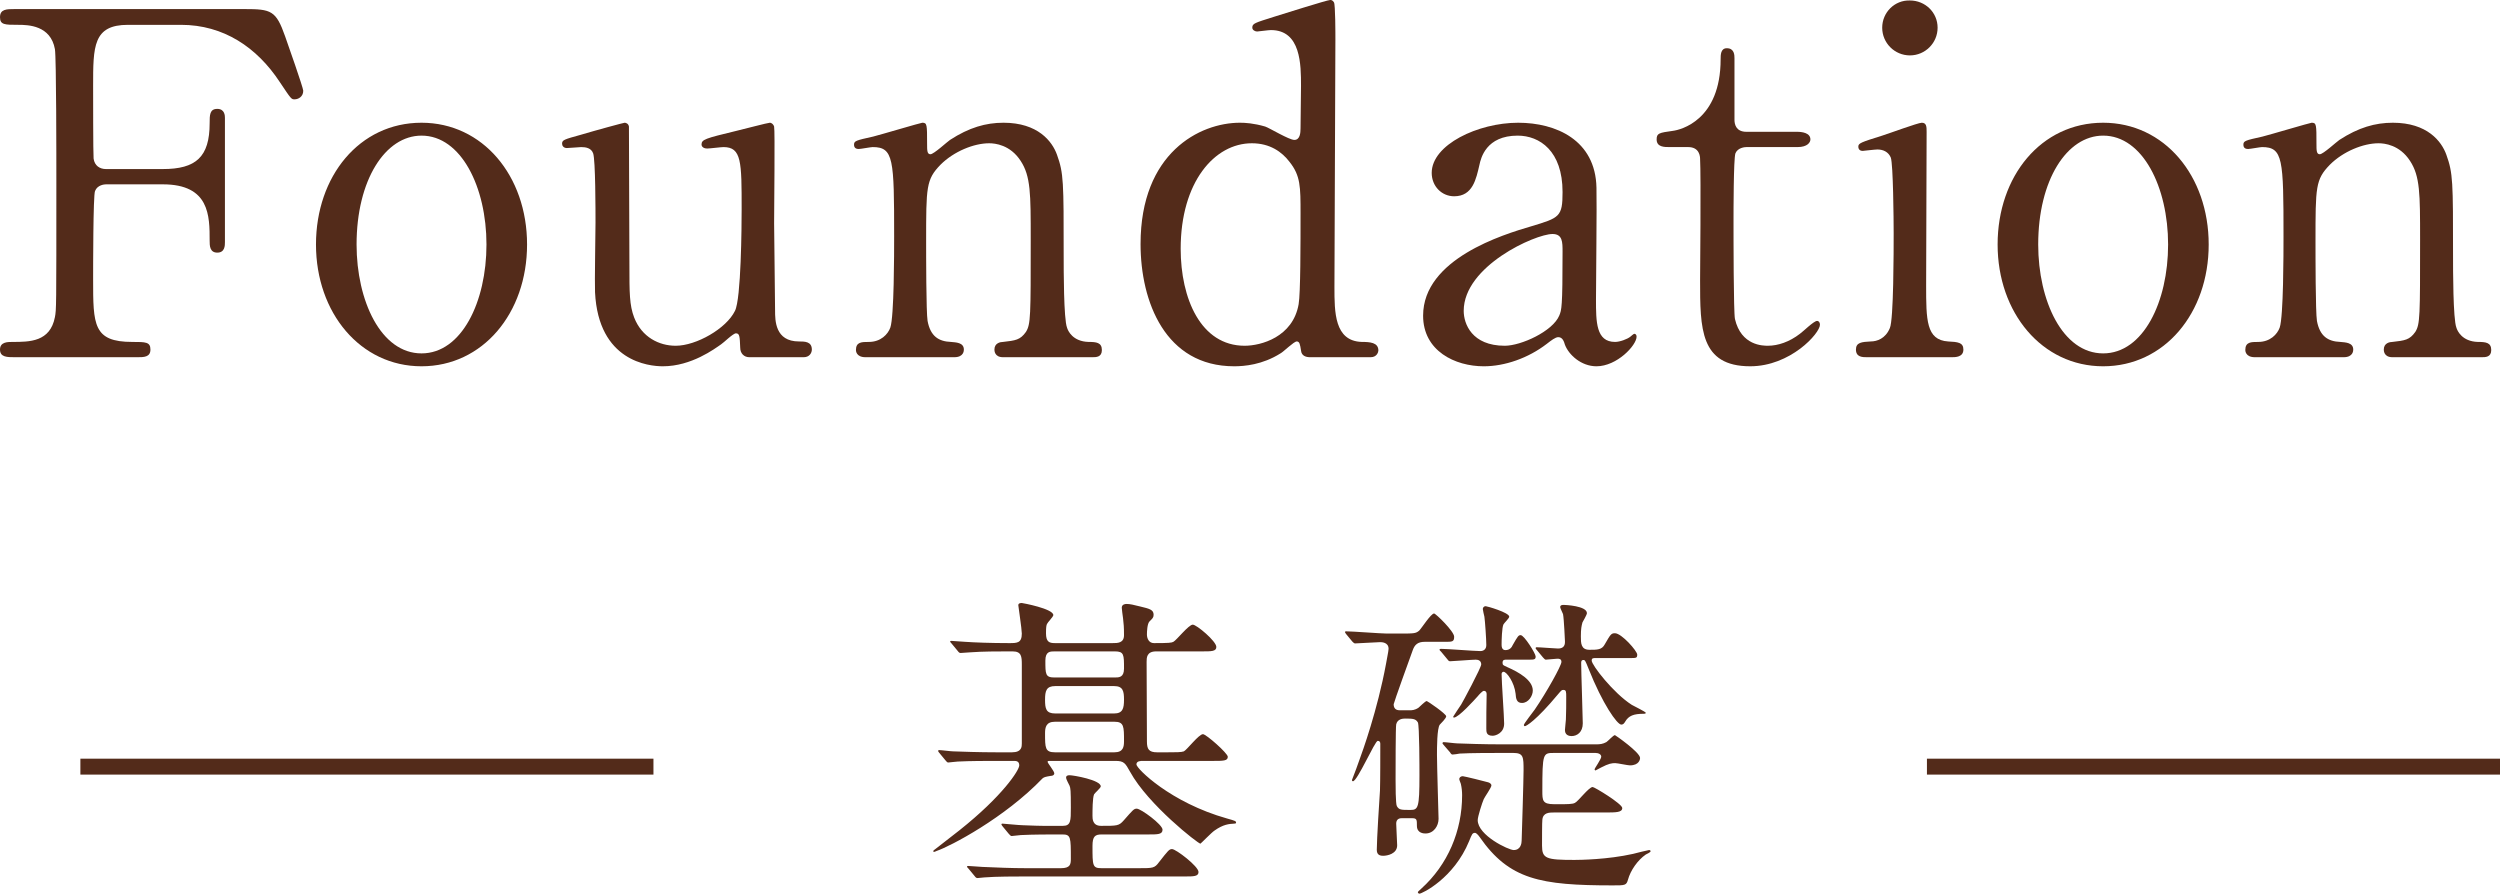
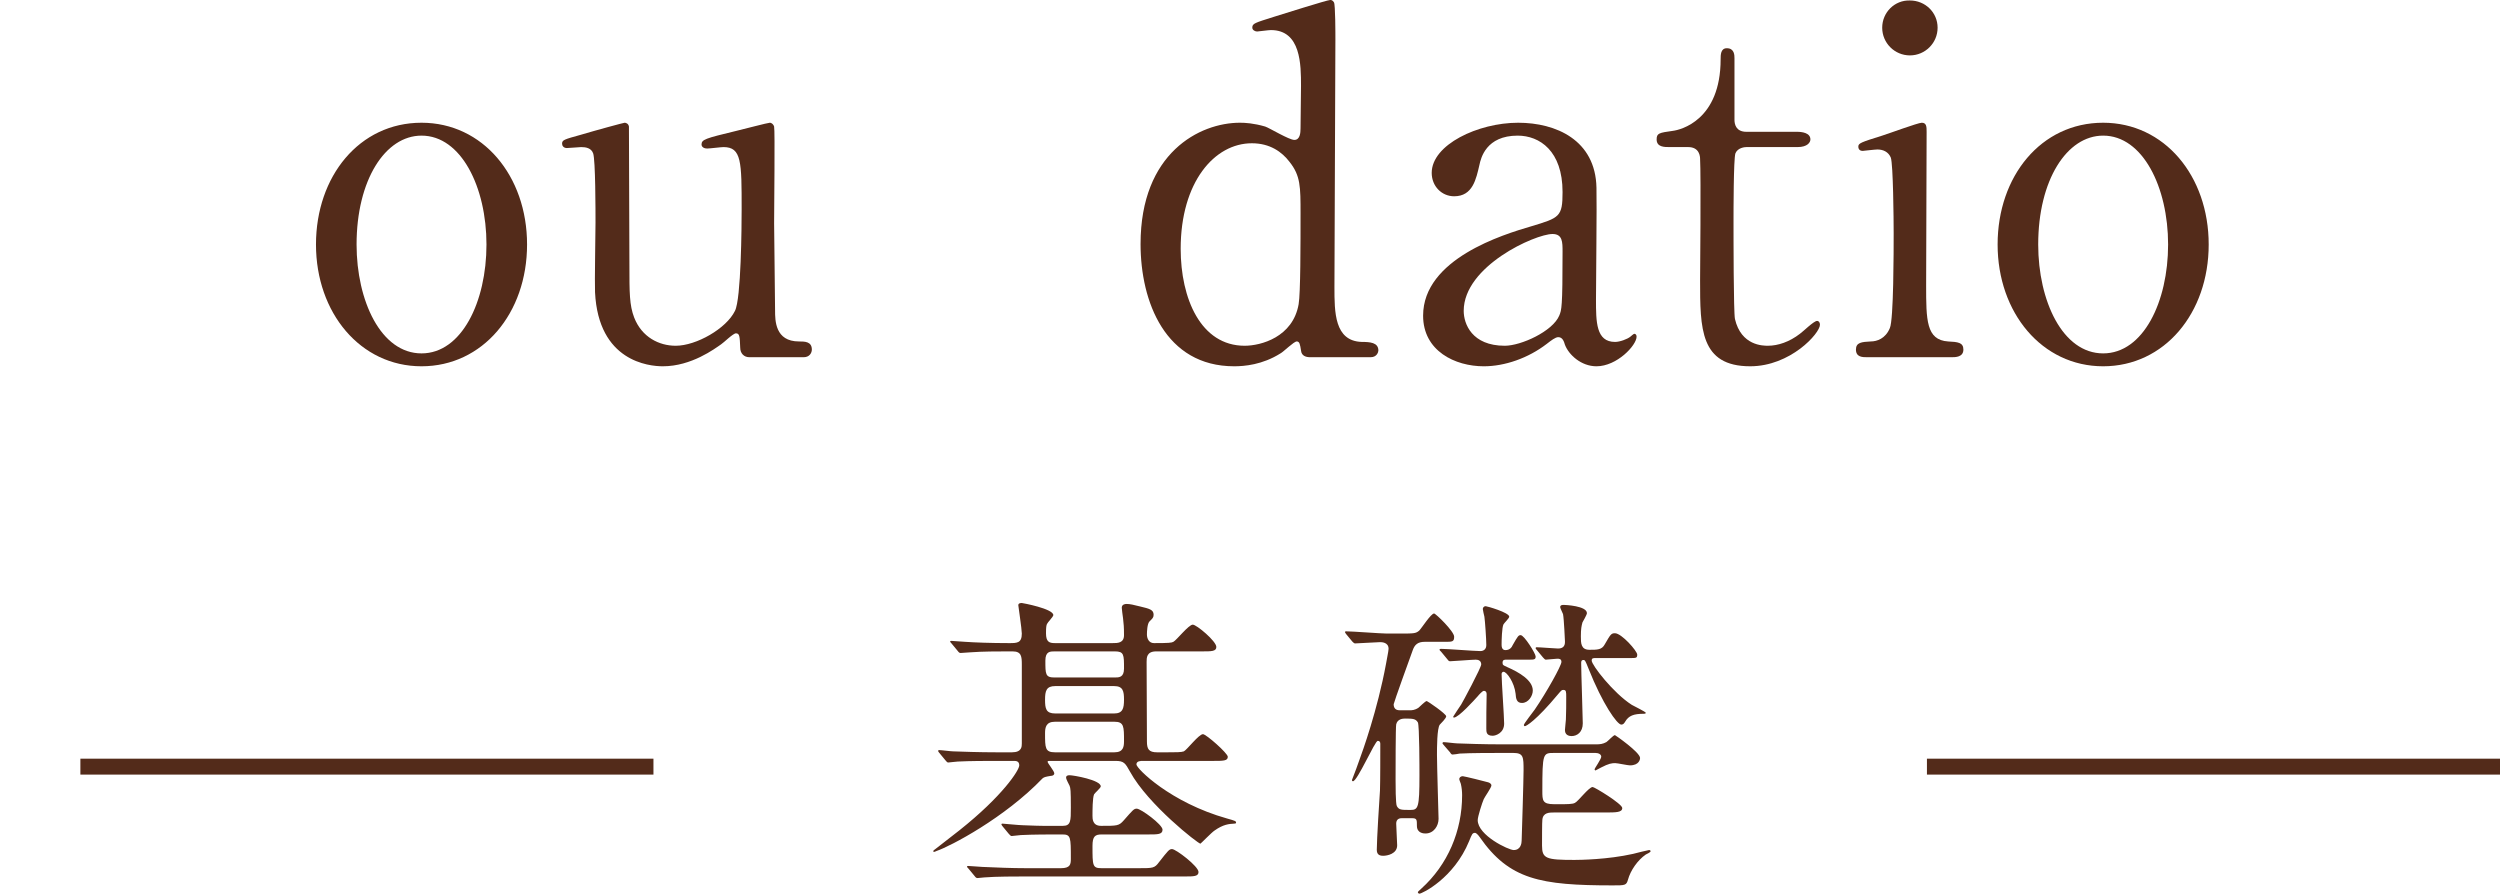
<svg xmlns="http://www.w3.org/2000/svg" id="_イヤー_2" data-name="レイヤー 2" viewBox="0 0 157.05 56.14">
  <defs>
    <style>
      .cls-1 {
        fill: #532b1a;
      }

      .cls-2 {
        fill: none;
        stroke: #532b1a;
        stroke-miterlimit: 10;
      }
    </style>
  </defs>
  <g id="_字" data-name="文字">
    <g>
      <g>
-         <path class="cls-1" d="M10.23,10.62c2.07,0,2.94-.75,2.94-2.88,0-.51,0-.9,.48-.9s.48,.45,.48,.57v7.8c0,.21,0,.66-.48,.66s-.48-.45-.48-.75c0-1.56,0-3.54-2.94-3.54h-3.57c-.09,0-.54,.03-.69,.42-.12,.24-.12,4.89-.12,5.55,0,2.85,0,3.93,2.46,3.93,.84,0,1.14,0,1.14,.48s-.42,.48-.81,.48H.93c-.48,0-.93,0-.93-.48s.48-.48,.78-.48c1.08,0,2.37,0,2.67-1.56,.09-.48,.09-.51,.09-8.49,0-1.41,0-7.8-.09-8.34-.27-1.5-1.68-1.53-2.31-1.53-.84,0-1.14,0-1.14-.48C0,.57,.42,.57,.93,.57H15.36c1.68,0,1.98,.09,2.55,1.71,.15,.42,1.14,3.24,1.14,3.42,0,.39-.33,.54-.54,.54s-.21,0-.93-1.08c-1.44-2.19-3.54-3.6-6.21-3.6h-3.33c-2.19,0-2.19,1.35-2.19,3.84,0,.39,0,4.29,.03,4.56,.06,.45,.39,.66,.78,.66h3.57Z" />
        <path class="cls-1" d="M26.48,7.71c3.84,0,6.63,3.33,6.63,7.65s-2.79,7.65-6.63,7.65-6.63-3.36-6.63-7.65,2.73-7.65,6.63-7.65Zm0,14.49c2.52,0,4.08-3.24,4.08-6.84s-1.59-6.84-4.08-6.84c-2.28,0-4.08,2.79-4.08,6.84,0,3.54,1.53,6.84,4.08,6.84Z" />
        <path class="cls-1" d="M47.07,22.44c-.33,0-.57-.24-.57-.6-.03-.69-.03-.9-.27-.9-.18,0-.78,.6-.93,.69-.39,.27-1.86,1.38-3.66,1.38-.87,0-4.05-.3-4.26-4.65-.03-.63,.03-3.69,.03-4.38s0-3.96-.15-4.35c-.12-.33-.45-.39-.75-.39-.12,0-.75,.06-.9,.06-.21,0-.3-.15-.3-.27,0-.24,.12-.27,1.2-.57,.9-.27,2.67-.75,2.73-.75,.09,0,.24,.06,.27,.24,0,.03,.03,7.8,.03,8.67,0,1.77,0,2.55,.3,3.33,.48,1.23,1.56,1.77,2.61,1.77,1.29,0,3.18-1.08,3.72-2.19,.39-.75,.42-5.34,.42-6.39,0-2.97,0-3.9-1.14-3.9-.15,0-.87,.09-1.02,.09-.3,0-.36-.18-.36-.24,0-.33,.21-.39,2.19-.87,.51-.12,1.98-.51,2.1-.51s.24,.12,.27,.24c.06,.24,0,5.1,0,6.06,0,.78,.06,4.62,.06,5.49,0,.63,0,1.95,1.5,1.95,.36,0,.81,0,.81,.51,0,.21-.15,.48-.51,.48h-3.42Z" />
-         <path class="cls-1" d="M63.01,22.44c-.54,0-.54-.42-.54-.48,0-.42,.39-.48,.54-.48,.78-.09,1.08-.12,1.44-.63,.3-.48,.3-.99,.3-5.82,0-2.85,0-3.96-.63-4.92-.66-1.02-1.62-1.11-1.98-1.11-.96,0-2.22,.51-3.06,1.35-.9,.93-.9,1.38-.9,4.83,0,.78,0,4.44,.09,4.98,.18,.96,.69,1.29,1.47,1.32,.3,.03,.81,.03,.81,.48,0,.06,0,.48-.6,.48h-5.58c-.6,0-.6-.42-.6-.45,0-.51,.36-.51,.81-.51,.75,0,1.2-.48,1.35-.9,.24-.69,.24-4.68,.24-5.73,0-4.86-.03-5.61-1.35-5.61-.12,0-.75,.12-.87,.12s-.3-.03-.3-.27,.12-.27,1.2-.51c.48-.12,3-.87,3.09-.87,.3,0,.3,.12,.3,1.32,0,.42,0,.66,.21,.66s1.05-.78,1.23-.9c1.2-.78,2.25-1.08,3.36-1.08,2.16,0,3.06,1.17,3.36,2.01,.42,1.17,.42,1.68,.42,6.33,0,.9,0,3.99,.21,4.53,.06,.21,.36,.87,1.35,.9,.48,0,.84,.03,.84,.51,0,.45-.36,.45-.6,.45h-5.61Z" />
        <path class="cls-1" d="M82.3,22.44c-.27,0-.54-.09-.57-.42-.06-.39-.09-.57-.27-.57s-.84,.66-1.02,.75c-1.14,.72-2.28,.81-2.91,.81-4.32,0-5.88-4.05-5.88-7.68,0-5.73,3.72-7.62,6.24-7.62,.33,0,.87,.03,1.59,.24,.27,.09,1.5,.84,1.83,.84,.36,0,.39-.45,.39-.72,0-.36,.03-2.25,.03-2.67,0-1.32,0-3.51-1.89-3.51-.15,0-.81,.09-.87,.09-.12,0-.3-.09-.3-.24,0-.27,.15-.3,1.38-.69,.39-.12,3.33-1.05,3.51-1.05,.06,0,.15,0,.24,.15,.09,.12,.09,2.01,.09,2.34,0,2.22-.06,13.08-.06,15.54,0,1.59,0,3.39,1.71,3.45,.51,0,1.05,.03,1.05,.54,0,.09-.09,.42-.48,.42h-3.81Zm-.72-3.33c.12-.66,.12-3.81,.12-5.7,0-1.68,0-2.37-.69-3.24-.48-.63-1.23-1.17-2.37-1.17-2.34,0-4.47,2.43-4.47,6.63,0,3.12,1.26,6.09,4.02,6.09,1.02,0,3.03-.54,3.39-2.61Z" />
        <path class="cls-1" d="M100.29,11.79c.03,1.02-.03,5.91-.03,7.02,0,1.41,0,2.67,1.2,2.67,.3,0,.78-.18,.96-.33,.03-.03,.21-.18,.24-.18,.06,0,.15,.03,.15,.18,0,.54-1.23,1.86-2.52,1.86-.96,0-1.74-.72-1.98-1.35-.06-.21-.15-.48-.42-.48-.18,0-.45,.21-.72,.42-1.17,.9-2.64,1.41-3.96,1.41-1.8,0-3.81-.96-3.81-3.18,0-3.57,5.04-5.1,6.78-5.61,1.8-.54,1.98-.6,1.98-2.16,0-2.58-1.44-3.54-2.82-3.54-1.98,0-2.31,1.41-2.4,1.83-.21,.9-.42,1.98-1.59,1.98-.78,0-1.41-.63-1.41-1.47,0-1.77,2.91-3.15,5.43-3.15,2.37,0,4.86,1.08,4.92,4.08Zm-2.34,8.04c.15-.36,.21-.48,.21-4.02,0-.6,0-1.11-.63-1.11-1.08,0-5.58,2.01-5.58,4.83,0,.81,.51,2.19,2.58,2.19,1.02,0,3-.9,3.42-1.89Z" />
        <path class="cls-1" d="M104.88,9.24c-.33,0-.81,0-.81-.48,0-.39,.15-.42,1.02-.54,.48-.06,3-.66,3-4.5,0-.27,0-.69,.39-.69,.48,0,.48,.45,.48,.63v3.87c0,.27,.09,.75,.75,.75h3.18c.3,0,.84,.06,.84,.48,0,.18-.18,.48-.81,.48h-3.21c-.09,0-.54,.03-.69,.39-.12,.33-.12,3.69-.12,4.29,0,.9,0,5.7,.09,6.12,.39,1.68,1.77,1.68,2.07,1.68,.63,0,1.35-.24,2.01-.75,.18-.12,.87-.81,1.08-.81,.12,0,.18,.12,.18,.24,0,.54-1.86,2.61-4.38,2.61-3.15,0-3.15-2.37-3.15-5.4,0-.09,.06-6.6,0-7.62,0-.15-.03-.75-.75-.75h-1.17Z" />
        <path class="cls-1" d="M117.28,22.44c-.27,0-.69,0-.69-.48,0-.45,.36-.48,.93-.51,.39,0,.93-.18,1.2-.84,.24-.51,.24-4.89,.24-5.97,0-.84-.03-4.32-.18-4.74-.15-.36-.48-.51-.84-.51-.15,0-.9,.09-.93,.09-.12,0-.27-.06-.27-.27s.15-.27,1.5-.69c.39-.12,2.25-.81,2.49-.81,.3,0,.3,.27,.3,.57,0,1.35-.03,8.1-.03,9.63,0,2.19,0,3.45,1.38,3.54,.6,.03,.96,.06,.96,.51,0,.48-.51,.48-.72,.48h-5.34Zm.96-20.7c0-.96,.78-1.74,1.74-1.71,.96,0,1.74,.75,1.74,1.71s-.78,1.74-1.74,1.74-1.74-.78-1.74-1.74Z" />
        <path class="cls-1" d="M132.12,7.71c3.84,0,6.63,3.33,6.63,7.65s-2.79,7.65-6.63,7.65-6.63-3.36-6.63-7.65,2.73-7.65,6.63-7.65Zm0,14.49c2.52,0,4.08-3.24,4.08-6.84s-1.59-6.84-4.08-6.84c-2.28,0-4.08,2.79-4.08,6.84,0,3.54,1.53,6.84,4.08,6.84Z" />
-         <path class="cls-1" d="M150.29,22.44c-.54,0-.54-.42-.54-.48,0-.42,.39-.48,.54-.48,.78-.09,1.08-.12,1.44-.63,.3-.48,.3-.99,.3-5.82,0-2.85,0-3.96-.63-4.92-.66-1.02-1.62-1.11-1.98-1.11-.96,0-2.22,.51-3.06,1.35-.9,.93-.9,1.38-.9,4.83,0,.78,0,4.44,.09,4.98,.18,.96,.69,1.29,1.47,1.32,.3,.03,.81,.03,.81,.48,0,.06,0,.48-.6,.48h-5.58c-.6,0-.6-.42-.6-.45,0-.51,.36-.51,.81-.51,.75,0,1.2-.48,1.35-.9,.24-.69,.24-4.68,.24-5.73,0-4.86-.03-5.61-1.35-5.61-.12,0-.75,.12-.87,.12s-.3-.03-.3-.27,.12-.27,1.2-.51c.48-.12,3-.87,3.09-.87,.3,0,.3,.12,.3,1.32,0,.42,0,.66,.21,.66s1.05-.78,1.23-.9c1.2-.78,2.25-1.08,3.36-1.08,2.16,0,3.06,1.17,3.36,2.01,.42,1.17,.42,1.68,.42,6.33,0,.9,0,3.99,.21,4.53,.06,.21,.36,.87,1.35,.9,.48,0,.84,.03,.84,.51,0,.45-.36,.45-.6,.45h-5.61Z" />
      </g>
      <g>
        <g>
          <path class="cls-1" d="M71.79,47.8c-.12,0-.4,0-.4,.22,0,.26,2.14,2.4,5.7,3.4,.5,.14,.56,.16,.56,.26,0,.06-.08,.06-.12,.06-.32,.02-.68,.04-1.24,.44-.16,.1-.86,.82-.88,.82-.14,0-3.28-2.44-4.42-4.52-.3-.54-.38-.68-.92-.68h-4.14c-.06,0-.12,0-.12,.06,0,.08,.42,.58,.42,.72,0,.12-.12,.16-.22,.16-.36,.06-.42,.08-.52,.16-2.38,2.48-5.78,4.26-6.66,4.56-.12,.06-.2,.08-.2,.02s.06-.1,.1-.12c.28-.22,1.02-.8,1.54-1.2,2.72-2.16,3.76-3.78,3.76-4.08,0-.28-.22-.28-.34-.28h-1.16c-.58,0-1.56,0-2.36,.04-.08,0-.56,.06-.6,.06-.06,0-.1-.04-.18-.14l-.38-.46s-.08-.1-.08-.12c0-.04,.04-.06,.06-.06,.14,0,.74,.08,.88,.08,.58,.02,1.62,.06,2.76,.06h.94c.62,0,.62-.36,.62-.56v-4.94c0-.52-.02-.84-.58-.84h-.32c-.58,0-1.56,0-2.36,.06-.08,0-.54,.04-.58,.04-.08,0-.12-.04-.18-.12l-.38-.46c-.08-.1-.1-.1-.1-.14s.04-.04,.08-.04c.12,0,.74,.06,.88,.06,.56,.04,1.6,.08,2.74,.08,.5,0,.8,0,.8-.6,0-.28-.22-1.72-.22-1.78,0-.12,.12-.14,.22-.14,.04,0,1.98,.36,1.98,.76,0,.1-.36,.46-.4,.56s-.06,.2-.06,.58c0,.54,.2,.62,.56,.62h3.62c.32,0,.72,0,.72-.5,0-.56-.02-.66-.06-1.06-.02-.1-.08-.62-.08-.66,0-.2,.18-.24,.3-.24,.24,0,.44,.06,.86,.16,.58,.14,.84,.2,.84,.52,0,.18-.08,.24-.26,.42-.14,.14-.16,.64-.16,.82,0,.24,.12,.54,.44,.54,.96,0,1.1-.02,1.22-.08,.2-.1,.96-1.08,1.22-1.08,.24,0,1.48,1.04,1.48,1.4,0,.28-.3,.28-.9,.28h-2.88c-.6,0-.6,.4-.6,.66,0,.72,.02,4.2,.02,5,0,.48,.12,.68,.64,.68h.62c.56,0,.9,0,1.06-.06,.2-.1,.94-1.08,1.2-1.08,.2,0,1.56,1.2,1.56,1.42,0,.26-.28,.26-.94,.26h-4.4Zm-8.8,4.12c-.04-.06-.08-.1-.08-.12,0-.04,.02-.06,.06-.06,.08,0,1.06,.1,1.26,.1,1.46,.06,1.52,.04,2.54,.04,.5,0,.5-.32,.5-1.14,0-1.12-.02-1.22-.08-1.38-.04-.08-.22-.42-.22-.5,0-.12,.08-.16,.22-.16,.24,0,1.96,.3,1.96,.7,0,.1-.38,.42-.42,.5-.1,.22-.1,1.04-.1,1.34,0,.2,0,.64,.54,.64,1.02,0,1.12,0,1.42-.34,.58-.66,.64-.74,.82-.74,.26,0,1.62,1,1.62,1.32,0,.3-.3,.3-.88,.3h-2.94c-.42,0-.58,.12-.58,.72,0,1.26,0,1.4,.58,1.4h2.32c.9,0,1,0,1.28-.38,.58-.74,.64-.82,.82-.82,.24,0,1.66,1.08,1.66,1.44,0,.28-.3,.28-.88,.28h-10.06c-.44,0-1.82,0-2.52,.06-.06,0-.36,.04-.42,.04-.08,0-.12-.04-.18-.12l-.38-.46c-.06-.06-.1-.1-.1-.14s.04-.04,.08-.04c.14,0,.76,.06,.88,.06,.92,.04,1.82,.08,2.74,.08h2.2c.58,0,.62-.24,.62-.58,0-1.38,0-1.54-.54-1.54-.82,0-1.8,0-2.6,.04-.06,0-.54,.06-.58,.06-.06,0-.1-.06-.18-.14l-.38-.46Zm7-7.1c.54,0,.62-.32,.62-.86s-.06-.86-.62-.86h-3.7c-.56,0-.64,.3-.64,.86s.06,.86,.64,.86h3.7Zm.02,2.44c.56,0,.6-.36,.6-.7,0-.92,0-1.22-.6-1.22h-3.74c-.56,0-.62,.36-.62,.72,0,.92,0,1.2,.62,1.2h3.74Zm.02-4.7c.26,0,.58,0,.58-.56,0-.88,0-1.08-.58-1.08h-3.78c-.28,0-.58,0-.58,.58,0,.86,0,1.06,.58,1.06h3.78Z" />
          <path class="cls-1" d="M88.05,51.4c-.22,0-.34,.12-.34,.34s.06,1.18,.06,1.36c0,.54-.62,.66-.88,.66s-.4-.1-.4-.38c0-.6,.16-3.18,.2-3.72,.02-.54,.02-2.32,.02-2.94,0-.1-.04-.18-.16-.18-.18,0-1.28,2.54-1.56,2.54-.02,0-.06-.02-.06-.08,.16-.4,.4-1.06,.46-1.24,.2-.54,1.14-3.14,1.68-6.06,.02-.16,.16-.8,.16-.94,0-.42-.44-.42-.54-.42-.22,0-1.36,.08-1.56,.08-.06,0-.1-.04-.18-.12l-.38-.46q-.08-.1-.08-.14s.02-.04,.06-.04c.4,0,2.2,.14,2.56,.14h.78c.94,0,1.04,0,1.26-.18,.16-.16,.74-1.08,.94-1.08,.1,0,1.26,1.12,1.26,1.46,0,.32-.12,.32-.58,.32h-1.28c-.42,0-.62,.18-.74,.52-.12,.32-1.2,3.32-1.2,3.4,0,.22,.1,.38,.38,.38h.62c.14,0,.32,0,.56-.16,.08-.06,.42-.42,.52-.42,.04,0,1.22,.8,1.22,.96,0,.12-.34,.46-.4,.52-.18,.22-.18,1.48-.18,1.9,0,.64,.1,3.92,.1,4.02,0,.44-.3,.92-.82,.92-.08,0-.54,0-.54-.48,0-.38,0-.48-.3-.48h-.66Zm-.34-5.9c-.04,.1-.04,3.04-.04,3.48,0,.3,0,1.52,.08,1.66,.14,.24,.26,.24,.86,.24,.48,0,.56-.14,.56-2.16,0-.42,0-3.16-.1-3.34-.14-.22-.28-.24-.8-.24-.14,0-.48,.02-.56,.36Zm12.56,1.26c.24,0,.42-.02,.64-.14,.08-.04,.44-.44,.54-.44,.02,0,1.58,1.08,1.58,1.44,0,.06-.04,.46-.64,.46-.14,0-.78-.14-.92-.14-.22,0-.4,.02-.9,.28-.28,.14-.32,.18-.34,.18-.04,0-.06-.06-.06-.08,0-.04,.42-.64,.42-.78,0-.16-.18-.24-.36-.24h-2.6c-.7,0-.74,0-.74,2.38,0,.6,0,.84,.74,.84h.32c.48,0,.84,0,.98-.08,.2-.08,.88-1,1.12-1,.12,0,1.86,1.06,1.86,1.32,0,.28-.4,.28-1.08,.28h-3.2c-.3,0-.7,0-.74,.46-.02,.12-.02,1.32-.02,1.62,0,.82,.26,.9,2.04,.9,.32,0,2.08-.02,3.68-.38,.14-.04,.96-.24,1-.24,.08,0,.1,.04,.1,.08,0,.06-.26,.18-.3,.2-.52,.36-.96,1-1.12,1.58-.1,.36-.18,.36-.96,.36-4.54,0-6.5-.36-8.36-3.04-.08-.12-.22-.26-.28-.26-.18,0-.2,.08-.38,.52-.96,2.34-2.96,3.3-3.12,3.3-.04,0-.1-.04-.1-.08s.02-.06,.22-.24c1.66-1.5,2.56-3.62,2.56-5.86,0-.22-.02-.46-.08-.72-.08-.22-.1-.26-.1-.3,0-.08,.08-.18,.22-.18,.08,0,1.46,.34,1.58,.38,.1,.02,.22,.1,.22,.2,0,.14-.42,.72-.48,.86-.1,.22-.38,1.1-.38,1.32,0,.96,1.94,1.88,2.26,1.88,.44,0,.5-.42,.5-.6,.02-.58,.12-3.86,.12-4.4,0-.84,0-1.1-.64-1.1h-.86c-.48,0-1.84,0-2.52,.04-.08,.02-.36,.06-.44,.06-.06,0-.1-.04-.16-.14l-.4-.46q-.08-.1-.08-.12s.04-.06,.06-.06c.14,0,.74,.08,.88,.08,.58,.02,1.62,.06,2.76,.06h5.96Zm-9.74-5.82c-.08-.08-.1-.1-.1-.12,0-.04,.04-.06,.08-.06,.4,0,2.12,.14,2.48,.14,.24,0,.38-.14,.38-.38,0-.34-.08-1.52-.12-1.78-.02-.08-.1-.42-.1-.48,0-.08,.06-.18,.18-.18,.08,0,1.48,.4,1.48,.66,0,.1-.32,.4-.36,.48-.1,.18-.12,1.02-.12,1.26,0,.1,0,.36,.24,.36,.28,0,.4-.18,.46-.32,.32-.56,.36-.62,.5-.62,.22,0,.94,1.16,.94,1.34,0,.2-.1,.2-.46,.2h-1.38c-.12,0-.24,0-.24,.2,0,.14,.06,.16,.28,.26,.78,.34,1.62,.84,1.62,1.48,0,.34-.28,.78-.68,.78-.34,0-.38-.28-.4-.58-.08-.72-.56-1.38-.76-1.38-.06,0-.12,.06-.12,.14,0,.48,.16,2.68,.16,3.12,0,.58-.52,.76-.72,.76-.4,0-.4-.24-.4-.46,0-.38,0-1.58,.02-2.14,0-.06,0-.22-.18-.22-.08,0-.3,.24-.38,.34-.2,.22-1.2,1.34-1.5,1.34-.02,0-.04-.02-.04-.06,0-.02,.46-.7,.5-.76,.08-.12,1.26-2.32,1.26-2.52,0-.22-.16-.3-.34-.3-.24,0-1.44,.1-1.62,.1-.08,0-.12-.06-.18-.14l-.38-.46Zm6.02-.1c-.08-.08-.08-.1-.08-.12,0-.04,.02-.06,.06-.06,.22,0,1.16,.08,1.34,.08,.26,0,.46-.1,.44-.46,0,0-.06-1.4-.12-1.7-.02-.06-.18-.38-.18-.44,0-.14,.16-.14,.22-.14,.1,0,1.46,.06,1.46,.52,0,.1-.24,.5-.28,.58-.06,.22-.1,.4-.1,.88,0,.42,0,.84,.54,.84,.5,0,.78,0,.96-.34,.36-.62,.4-.7,.64-.7,.42,0,1.4,1.12,1.4,1.34s-.06,.22-.46,.22h-2.16c-.14,0-.24,0-.24,.16,0,.28,1.36,2.04,2.52,2.78,.14,.08,.88,.44,.88,.5s-.1,.06-.14,.06c-.62,0-.94,.12-1.16,.5-.06,.1-.12,.18-.24,.18-.26,0-1.18-1.3-2.06-3.52-.2-.5-.22-.54-.32-.54-.14,0-.14,.12-.14,.2,0,.6,.1,3.34,.1,3.78,0,.56-.36,.8-.7,.8-.38,0-.42-.26-.42-.38,0-.1,.06-.58,.06-.66,.02-.44,.02-1,.02-1.42,0-.32,0-.44-.18-.44-.1,0-.12,.02-.34,.28-1.38,1.66-2,2-2.08,2-.02,0-.06-.02-.06-.08,0-.08,.58-.82,.68-.96,.74-1.08,1.68-2.76,1.68-3,0-.2-.16-.2-.26-.2s-.64,.06-.72,.06c-.06,0-.1-.06-.18-.14l-.38-.46Z" />
        </g>
        <line class="cls-2" x1="41.05" y1="48.16" x2="5.05" y2="48.16" />
        <line class="cls-2" x1="157.05" y1="48.16" x2="121.05" y2="48.16" />
      </g>
    </g>
  </g>
</svg>